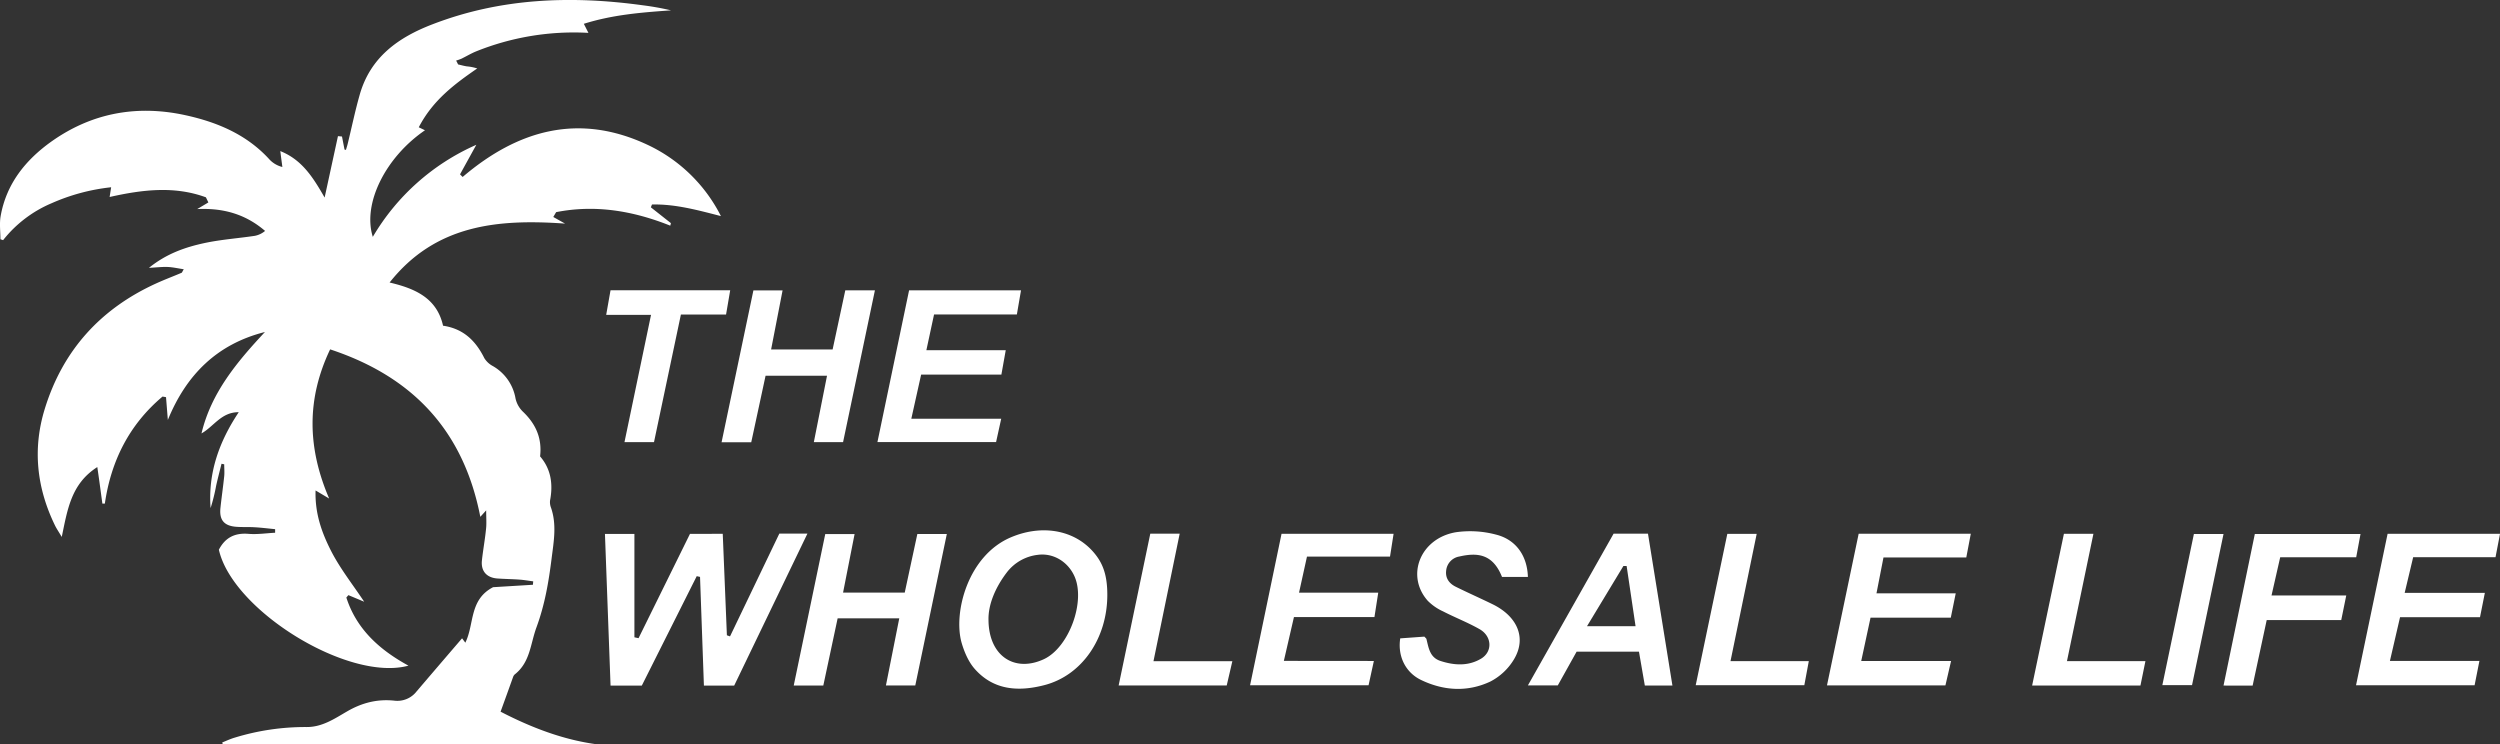
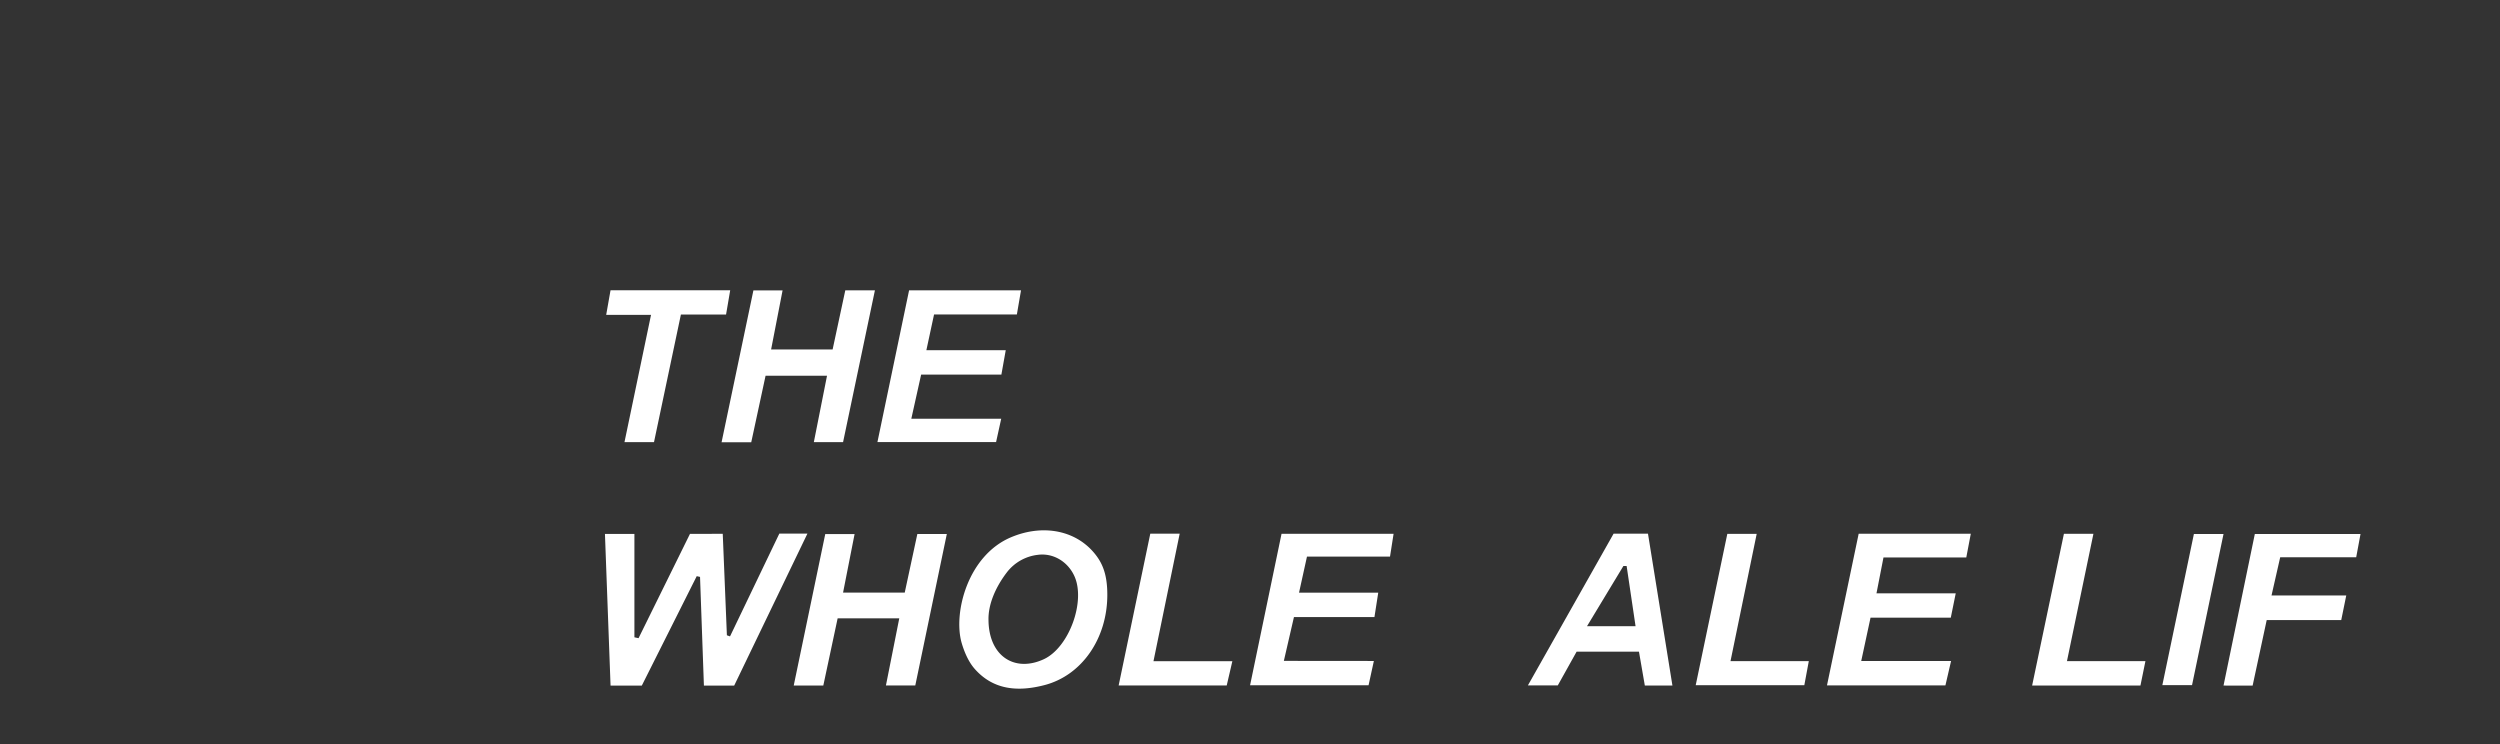
<svg xmlns="http://www.w3.org/2000/svg" viewBox="0 0 1207.54 359.59">
  <rect x="0" y="0" width="1207.54" height="359.59" fill="#333333" stroke="none" />
  <defs>
    <style>.cls-1{fill:#fff;}</style>
  </defs>
  <g id="Layer_2" data-name="Layer 2">
    <g id="Layer_1-2" data-name="Layer 1">
      <path class="cls-1" d="M354.62,331.16H340c-.63-17.66-1.25-35.09-1.87-52.51l-1.6-.35L310,331.16H294.91c-.91-24.45-1.8-48.62-2.71-73.25h14.23v49.92l2,.42q12.43-25.22,24.85-50.4H349.1c.67,16.56,1.33,32.79,2,49l1.51.54q11.9-24.8,23.82-49.65H390Z" />
      <path class="cls-1" d="M534.85,287.6c-.1,20.86-12.29,38.61-30.33,43.31-12.46,3.24-24.58,2.6-33.76-7.87-3-3.43-5-8.14-6.3-12.61-4.08-14.51,3-42.11,23.88-50.92,15.89-6.72,32.55-3.21,41.59,9.42C533.39,273.76,534.89,279.43,534.85,287.6Zm-57.39,11.84c.12,17.56,12.71,25.49,26.75,18.95,12.18-5.67,20.34-28.06,14.68-40.25C515.6,271.08,508.53,267,501.25,268a22,22,0,0,0-14.91,8.45C480.71,283.81,477.29,292.08,477.46,299.44Z" />
      <path class="cls-1" d="M483.6,202.25c-1,4.46-1.69,7.68-2.48,11.29H423.81c5.15-24.69,10.2-48.88,15.29-73.29h54.06c-.67,3.93-1.27,7.51-2,11.65h-40c-1.24,5.75-2.37,11-3.71,17.25h38.34c-.79,4.38-1.4,7.81-2.11,11.8H444.92l-4.74,21.3Z" />
      <path class="cls-1" d="M393.1,213.55c2.15-10.84,4.2-21.18,6.36-32.05H369.78c-2.28,10.58-4.58,21.24-6.92,32.13H348.53c5.18-24.69,10.25-48.88,15.38-73.37H378c-1.86,9.57-3.66,18.81-5.54,28.53h29.71l6.12-28.55h14.31c-5.18,24.67-10.25,48.86-15.38,73.31Z" />
-       <path class="cls-1" d="M1159.26,298.13c-1.71,7.37-3.2,13.83-4.89,21.1h43.23c-.85,4.32-1.55,7.86-2.33,11.77H1138c5.13-24.62,10.16-48.79,15.25-73.18h54.3c-.74,3.86-1.41,7.37-2.17,11.31h-39.78c-1.34,5.66-2.59,10.89-4.11,17.25h38.73c-.89,4.47-1.56,7.85-2.34,11.75Z" />
      <path class="cls-1" d="M663.6,319.26c-1,4.5-1.73,7.92-2.56,11.72H603.81c5.12-24.63,10.14-48.79,15.19-73.13h54.12c-.58,3.72-1.09,7-1.72,11H631.29c-1.3,5.93-2.46,11.17-3.84,17.43h38.26c-.68,4.36-1.21,7.74-1.83,11.77H625c-1.65,7.16-3.18,13.78-4.88,21.17Z" />
      <path class="cls-1" d="M897.77,257.79h54.16c-.74,3.87-1.41,7.39-2.18,11.47h-40c-1.13,5.82-2.16,11.1-3.38,17.32h38.28c-.88,4.3-1.57,7.7-2.39,11.76H903.5C902,305.46,900.58,312,899,319.28h43.4c-1,4.35-1.83,7.92-2.73,11.78H882.46C887.59,306.51,892.61,282.47,897.77,257.79Z" />
      <path class="cls-1" d="M407.21,286.25H437c2-9.37,4-18.65,6.09-28.31h14.24c-5.11,24.56-10.14,48.72-15.23,73.14H427.92c2.16-10.88,4.24-21.35,6.44-32.4H404.59q-3.42,16.08-6.92,32.46H383.38c5.09-24.42,10.11-48.55,15.23-73.18h14.17C410.94,267.27,409.16,276.35,407.21,286.25Z" />
-       <path class="cls-1" d="M738,278.68H725.5c-4.4-11.08-11.76-11.9-20.6-9.88a7.64,7.64,0,0,0-6.39,6.94c-.4,3.64,1.57,6.15,4.64,7.67,5.86,2.9,11.86,5.55,17.74,8.42,12,5.85,16.49,16.2,10.53,26.39a28.58,28.58,0,0,1-11.61,11c-10.93,5.12-22.43,4.49-33.38-.77-7.56-3.63-11.42-11.49-10.09-20.11L688,307.5c.59.66.95.89,1,1.18,1.07,4.28,1.6,8.89,6.76,10.57,6.65,2.16,13.36,2.58,19.54-1.05,5.74-3.36,5.43-10.86-.67-14.32-5.68-3.23-11.84-5.6-17.66-8.6a24.78,24.78,0,0,1-7.33-5.08c-10.76-12.11-3.66-30.14,13.5-33.11a48.61,48.61,0,0,1,19.37,1.11C732.22,260.59,737.69,268.43,738,278.68Z" />
      <path class="cls-1" d="M807.81,331.14H794.48c-1-5.56-1.89-10.88-2.83-16.36H761.52c-3,5.33-6,10.85-9.08,16.28H738c14.06-24.88,27.68-49,41.39-73.28H796C799.89,282.12,803.8,306.32,807.81,331.14ZM790,302.45c-1.5-10.09-2.9-19.58-4.31-29.06l-1.57,0c-5.67,9.39-11.34,18.78-17.58,29.09Z" />
      <path class="cls-1" d="M1133.28,287.62c-.92,4.49-1.61,7.88-2.42,11.87h-36l-6.8,31.65H1074c5.08-24.62,10.06-48.73,15.12-73.22h51.05c-.71,3.83-1.34,7.25-2.09,11.26h-36.71c-1.39,6.1-2.65,11.69-4.19,18.44Z" />
      <path class="cls-1" d="M314.46,152.08H292.8c.76-4.3,1.41-8,2.1-11.89h57.8c-.69,4-1.3,7.53-2,11.72H328.89c-4.38,20.81-8.65,41.05-13,61.66H301.63Z" />
      <path class="cls-1" d="M1033.87,331.13H981.55c5.16-24.61,10.22-48.78,15.35-73.28h14.25c-4.25,20.43-8.43,40.59-12.78,61.5h37.9C1035.39,323.65,1034.66,327.23,1033.87,331.13Z" />
      <path class="cls-1" d="M555.61,257.76h14.2c-4.23,20.58-8.37,40.71-12.66,61.6h38.1c-1,4.29-1.82,7.86-2.72,11.72h-52.2C545.44,306.55,550.47,282.43,555.61,257.76Z" />
      <path class="cls-1" d="M835.86,319.35h37.82c-.76,4.1-1.42,7.63-2.16,11.61H819.06c5.11-24.47,10.16-48.62,15.26-73.08h14.19C844.29,278.37,840.17,298.38,835.86,319.35Z" />
      <path class="cls-1" d="M1074,257.92c-5.15,24.74-10.13,48.66-15.21,73h-14.34c5.1-24.45,10.12-48.52,15.24-73Z" />
-       <path class="cls-1" d="M214,157.32c9.95,1.47,15.82,7.39,19.92,15.64a10.82,10.82,0,0,0,4.18,3.88A22.38,22.38,0,0,1,249,192.42a12.68,12.68,0,0,0,3.44,6.29c6.19,5.87,9.48,12.72,8.43,21.73,5.25,6.07,6.33,13.36,4.82,21.26a7.47,7.47,0,0,0,.49,3.62c2.78,8.16,1.3,16.11.25,24.47C265,281.17,263.17,292,259.13,303c-2.91,7.86-3,16.64-10.21,22.52a3.08,3.08,0,0,0-1,1.23c-2,5.58-4,11.17-6.13,17,14.76,7.63,30.19,13.62,46.94,15.82H107.61l-.27-.95c2-.8,4-1.74,6.13-2.36A116.31,116.31,0,0,1,148,351.17c7.57.08,13.53-4,19.53-7.48,7.21-4.21,14.65-6.13,22.85-5.27A11.74,11.74,0,0,0,201.19,334c7.33-8.59,14.68-17.16,22-25.69.23.3.79,1.07,1.57,2.12,4.43-8.95,1.77-20.76,13.42-26.81l19.23-1.17.14-1.65c-2.22-.29-4.42-.68-6.64-.84-3.54-.25-7.1-.29-10.63-.54-5.25-.37-8.07-3.59-7.5-8.78s1.5-10.18,2-15.29c.28-2.6.05-5.25.05-8.84L232,249.64c-8-41.15-32.16-67.56-72.54-80.89-11.48,24.1-11,47.52-.48,72.05l-6.55-3.9c-.37,11.17,3.05,20.44,7.38,29,4.42,8.71,10.63,16.5,16.1,24.75l-7.62-3.19-1,1.15c4.88,15.19,15.88,25.19,30,32.91-29,7.93-85-26.67-91.57-56,3-5.81,7.67-8.22,14.31-7.66,4.24.35,8.57-.32,12.86-.54V255.6c-3.26-.32-6.52-.73-9.79-.92-3-.19-6,0-9-.23-5.88-.45-8.24-3.29-7.62-9.11.54-5.12,1.29-10.21,1.82-15.33.19-1.89,0-3.82,0-5.74L107,224c-.88,3.57-1.83,7.12-2.62,10.71a89.12,89.12,0,0,1-2.66,10.71c-1.28-17,4.13-32.13,13.6-46.32-8.41-.08-12,6.86-18,10.26,4.71-19.76,17.2-34.57,30.65-49-23.15,5.84-38,20.67-46.9,42.48l-.88-11-1.68-.3c-16,13.48-24.86,30.94-27.87,51.72l-1.19,0C48.7,237.79,48,232.32,47,225.6c-12.67,8.09-14.39,20.5-17.17,33.74-1.61-2.7-2.58-4.1-3.31-5.62-8.74-18-10.83-36.69-5-55.88,8.66-28.44,26.89-48.64,53.91-60.94,4-1.83,8.19-3.4,12.27-5.13.25-.1.35-.54,1.06-1.72-2.86-.42-5.33-1-7.82-1.1s-5.16.22-9,.43c8.6-6.93,17.63-10,26.93-12,7.94-1.69,16.12-2.26,24.17-3.46a11,11,0,0,0,5-2.38c-9.32-8-20-11.17-32.79-10.55l5.39-3.21-1.18-2.47c-15.2-5.59-30.65-3.72-46.51-.16l.73-4.7a96.22,96.22,0,0,0-28.79,7.73A59.17,59.17,0,0,0,1.5,116l-1.29-.43c0-3.73-.54-7.55.1-11.17,2.74-15.6,12-27.09,24.47-36,19.61-13.94,41.5-17.86,64.85-12.74,15.45,3.39,29.73,9.4,40.69,21.54a12.69,12.69,0,0,0,6.07,3.46c-.31-2.36-.63-4.72-1-7.68,10.56,4.2,15.91,12.85,21.41,22.44l6.44-29.66,1.95.18c.41,2.1.81,4.2,1.22,6.3l.68.18c.29-1,.62-2,.85-2.93,1.93-7.91,3.57-15.89,5.8-23.71C178.86,27.69,192.33,18.07,209,11.7,242-1,276-2.2,310.62,2.57A132.49,132.49,0,0,1,324.13,5C310,6,296,7.08,282,11.5l2.22,4.38A126.38,126.38,0,0,0,230,24.81c-2.46,1-4.74,2.39-7.13,3.55a22,22,0,0,1-2.55.89l.95,1.87c1.41.32,2.81.72,4.24.94a22.53,22.53,0,0,1,5,1c-10.93,7.53-21.44,15.32-28.24,28.42l3,1.44c-19,13-30.26,35.36-25.2,51.49a108.86,108.86,0,0,1,50-44.47L222.2,84.21l1.26,1.27c26.8-22.86,56.29-31,89.23-15.57a75.65,75.65,0,0,1,35.53,34.47c-11.1-2.85-22-5.88-33.31-5.6-.18.46-.36.91-.53,1.36l9.68,7.64-.31,1.22c-18-7.19-36.27-10.26-55.13-6.53l-1.37,2.33c1.65.94,3.31,1.87,5.69,3.2-32.58-2.3-62.58.48-84.76,28.46C200.46,139.35,211,143.92,214,157.32Z" />
    </g>
  </g>
</svg>